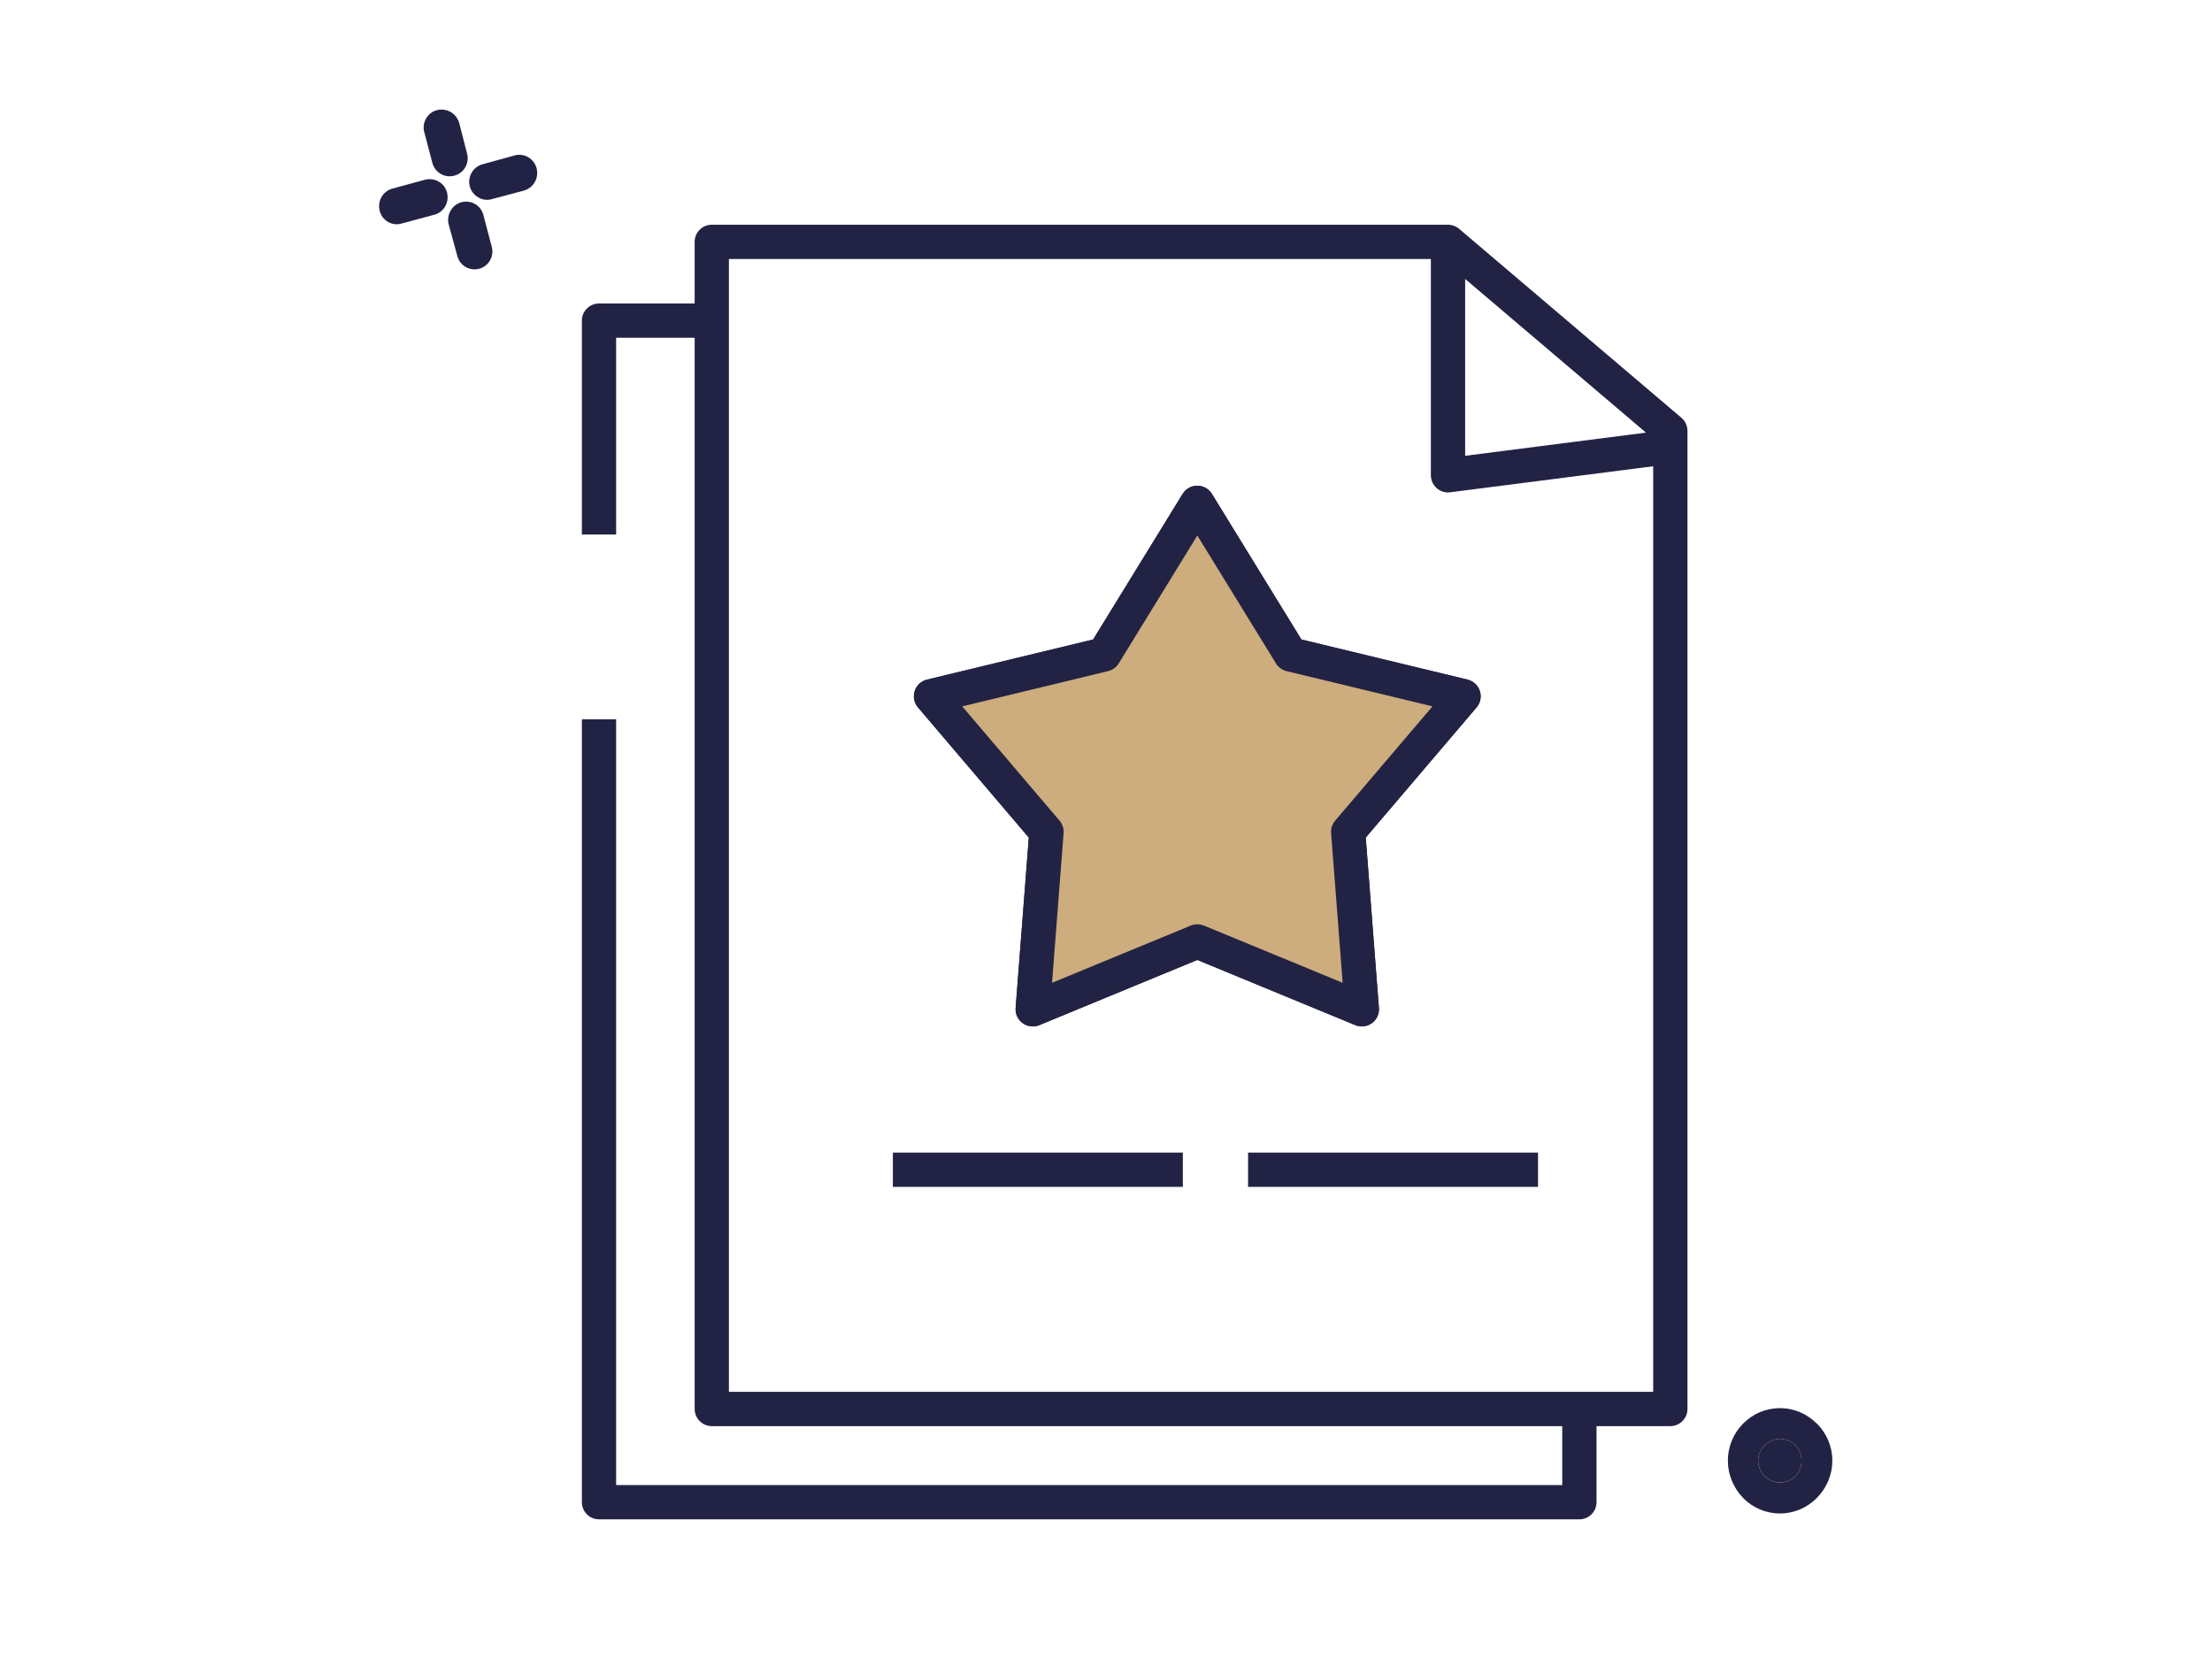
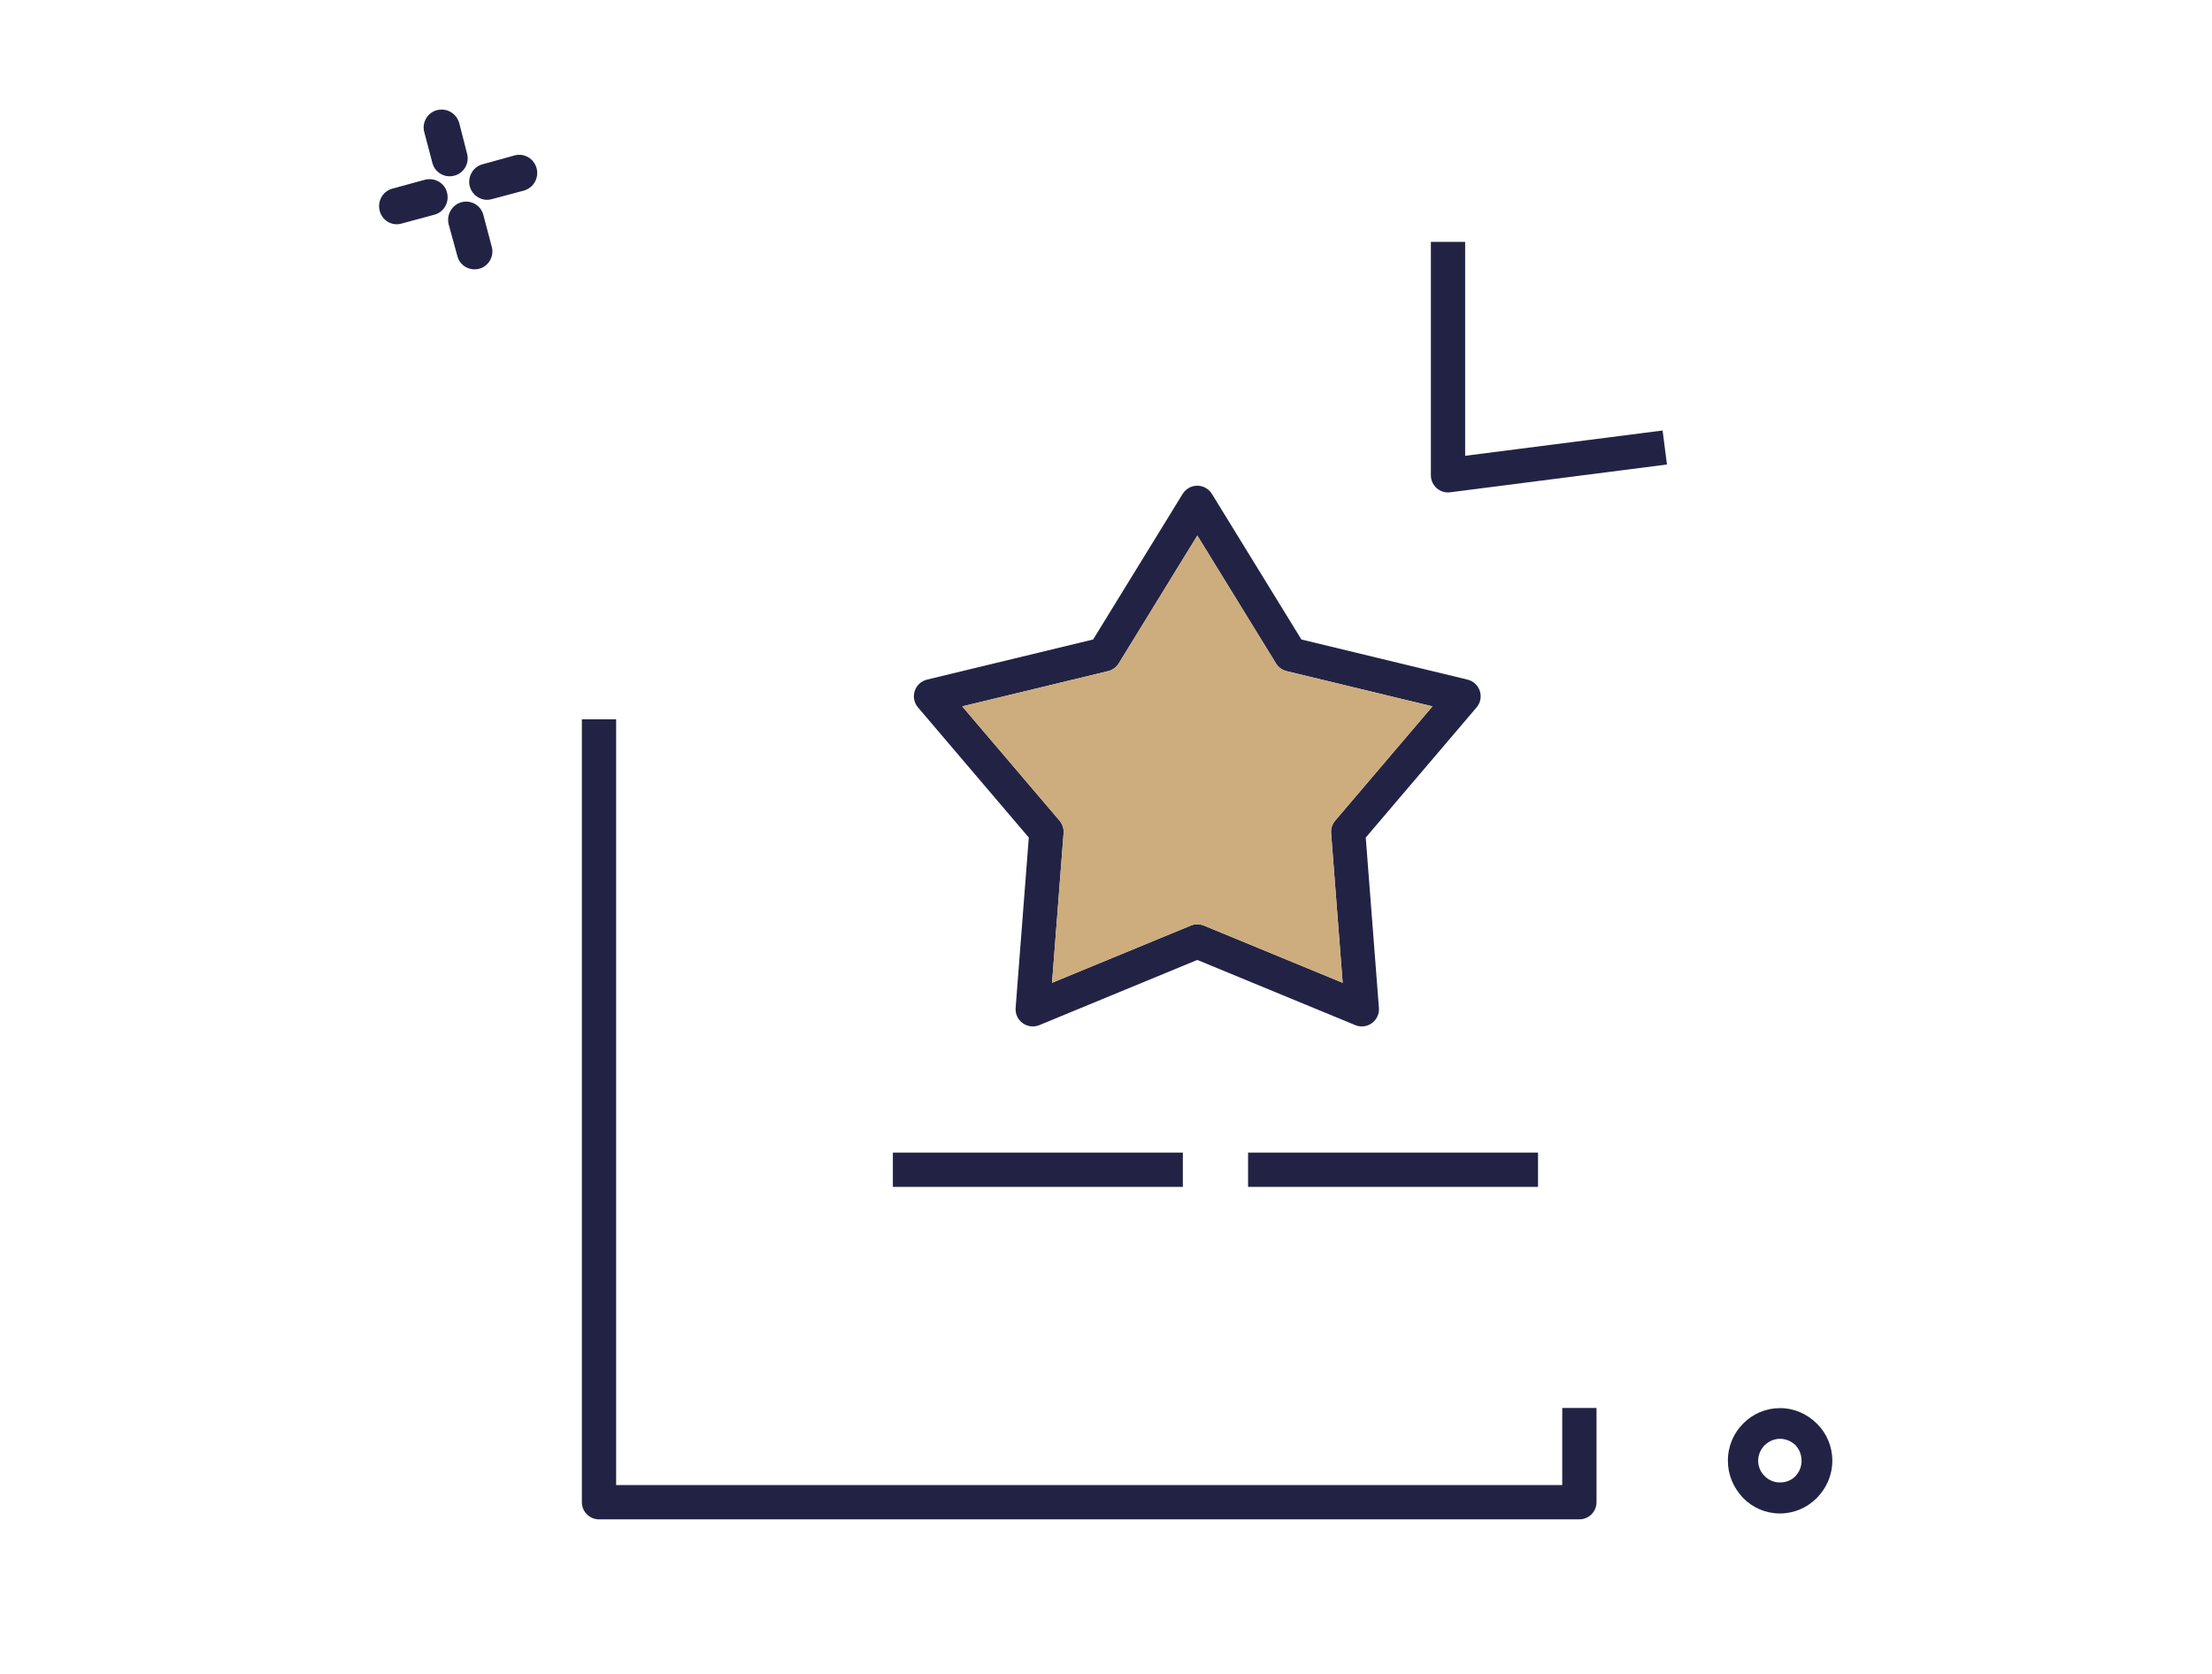
<svg xmlns="http://www.w3.org/2000/svg" version="1.1" id="Layer_1" x="0px" y="0px" width="119.25px" height="90.25px" viewBox="0 0 119.25 90.25" style="enable-background:new 0 0 119.25 90.25;" xml:space="preserve">
  <g>
    <g>
-       <path style="fill:#222344;" d="M24.189,12.099c-0.133-0.522,0.181-1.062,0.689-1.197c0.522-0.135,1.046,0.165,1.181,0.689    l0.45,1.703c0.147,0.522-0.166,1.062-0.674,1.195c-0.522,0.134-1.046-0.165-1.18-0.689L24.189,12.099z" />
+       <path style="fill:#222344;" d="M24.189,12.099c-0.133-0.522,0.181-1.062,0.689-1.197c0.522-0.135,1.046,0.165,1.181,0.689    l0.45,1.703c0.147,0.522-0.166,1.062-0.674,1.195c-0.522,0.134-1.046-0.165-1.18-0.689L24.189,12.099" />
      <g>
        <path style="fill:#222344;" d="M26.509,10.737c-0.508,0.15-1.048-0.179-1.183-0.687c-0.135-0.522,0.179-1.061,0.688-1.193     l1.735-0.48c0.52-0.135,1.046,0.179,1.181,0.701c0.133,0.524-0.167,1.046-0.688,1.198L26.509,10.737z" />
        <path style="fill:#222344;" d="M23.548,5.94c0.54-0.134,1.061,0.165,1.211,0.701l0.418,1.629     c0.148,0.524-0.165,1.063-0.673,1.197c-0.524,0.15-1.06-0.165-1.195-0.687l-0.433-1.645C22.726,6.627,23.039,6.075,23.548,5.94z" />
        <path style="fill:#222344;" d="M20.469,11.366c-0.134-0.523,0.167-1.061,0.687-1.197l1.748-0.478     c0.526-0.133,1.063,0.165,1.195,0.688c0.137,0.522-0.163,1.061-0.685,1.197l-1.764,0.476     C21.128,12.203,20.604,11.89,20.469,11.366z" />
      </g>
    </g>
    <g>
      <path style="fill:#222344;" d="M95.958,81.594c-0.771,0-1.479-0.316-1.986-0.836l-0.024-0.025    c-0.493-0.531-0.797-1.215-0.797-1.986c0-0.783,0.315-1.492,0.821-1.998l0.026-0.025c0.507-0.506,1.201-0.809,1.96-0.809    c0.773,0,1.469,0.314,1.988,0.834l0.025,0.023c0.505,0.508,0.81,1.205,0.81,1.975c0,0.785-0.316,1.482-0.835,2.012l-0.026,0.025    C97.403,81.289,96.719,81.594,95.958,81.594z M94.783,78.746c0,0.33,0.139,0.633,0.354,0.836c0.215,0.217,0.507,0.34,0.821,0.34    c0.331,0,0.622-0.123,0.823-0.328c0.216-0.215,0.342-0.518,0.342-0.848c0-0.316-0.126-0.619-0.328-0.836    c-0.215-0.203-0.506-0.342-0.837-0.342c-0.314,0-0.606,0.139-0.821,0.342C94.922,78.127,94.783,78.43,94.783,78.746z" />
      <g>
        <g>
-           <path style="fill:#222344;" d="M95.137,79.582c-0.215-0.203-0.354-0.506-0.354-0.836c0-0.316,0.139-0.619,0.354-0.836      c0.215-0.203,0.507-0.342,0.821-0.342c0.331,0,0.622,0.139,0.837,0.342c0.202,0.217,0.328,0.52,0.328,0.836      c0,0.33-0.126,0.633-0.342,0.848c-0.201,0.205-0.492,0.328-0.823,0.328C95.644,79.922,95.352,79.799,95.137,79.582z" />
-         </g>
+           </g>
      </g>
    </g>
-     <path style="fill:#222344;" d="M90.047,76.885H38.373c-0.511,0-0.924-0.416-0.924-0.926V13.04c0-0.511,0.414-0.925,0.924-0.925   h39.69c0.219,0,0.431,0.078,0.598,0.22l11.984,10.187c0.207,0.176,0.327,0.433,0.327,0.705v52.733   C90.973,76.469,90.558,76.885,90.047,76.885z M39.296,75.035h49.828V23.654l-11.4-9.689H39.296V75.035z" />
    <path style="fill:#222344;" d="M76.564,15.959" />
    <path style="fill:#222344;" d="M78.063,26.548c-0.224,0-0.441-0.081-0.61-0.231c-0.2-0.174-0.314-0.428-0.314-0.693V13.04h1.848   v11.533l10.644-1.364l0.236,1.833L78.181,26.54C78.142,26.545,78.103,26.548,78.063,26.548z" />
    <path style="fill:#222344;" d="M73.419,55.336c-0.119,0-0.238-0.023-0.352-0.068l-8.52-3.516l-8.52,3.516   c-0.296,0.121-0.635,0.082-0.894-0.109c-0.261-0.188-0.405-0.498-0.38-0.818l0.71-9.187l-5.975-7.017   c-0.208-0.244-0.274-0.578-0.175-0.884c0.099-0.306,0.349-0.538,0.662-0.614l8.956-2.163l4.827-7.851   c0.169-0.274,0.467-0.439,0.787-0.439c0.321,0,0.619,0.165,0.788,0.439l4.826,7.851l8.957,2.163   c0.313,0.076,0.563,0.309,0.663,0.614c0.099,0.306,0.032,0.64-0.176,0.884l-5.975,7.017l0.71,9.189   c0.024,0.318-0.119,0.629-0.378,0.816C73.803,55.277,73.612,55.336,73.419,55.336z M64.548,49.83c0.12,0,0.239,0.023,0.353,0.068   l7.482,3.086l-0.623-8.07c-0.02-0.242,0.06-0.483,0.218-0.67l5.247-6.162l-7.867-1.9c-0.237-0.059-0.441-0.206-0.569-0.415   l-4.24-6.895l-4.238,6.895c-0.129,0.209-0.333,0.356-0.57,0.415l-7.867,1.9l5.248,6.162c0.157,0.187,0.236,0.428,0.217,0.67   l-0.623,8.07l7.482-3.086C64.309,49.854,64.43,49.83,64.548,49.83z" />
-     <path style="fill:#222344;" d="M73.419,55.336c-0.119,0-0.238-0.023-0.352-0.068l-8.52-3.516l-8.52,3.516   c-0.296,0.121-0.635,0.082-0.894-0.109c-0.261-0.188-0.405-0.498-0.38-0.818l0.71-9.187l-5.975-7.017   c-0.208-0.244-0.274-0.578-0.175-0.884c0.099-0.306,0.349-0.538,0.662-0.614l8.956-2.163l4.827-7.851   c0.169-0.274,0.467-0.439,0.787-0.439c0.321,0,0.619,0.165,0.788,0.439l4.826,7.851l8.957,2.163   c0.313,0.076,0.563,0.309,0.663,0.614c0.099,0.306,0.032,0.64-0.176,0.884l-5.975,7.017l0.71,9.189   c0.024,0.318-0.119,0.629-0.378,0.816C73.803,55.277,73.612,55.336,73.419,55.336z" />
    <path style="fill:#CDAD7D;" d="M64.548,49.83c0.12,0,0.239,0.023,0.353,0.068l7.482,3.086l-0.623-8.07   c-0.02-0.242,0.06-0.483,0.218-0.67l5.247-6.162l-7.867-1.9c-0.237-0.059-0.441-0.206-0.569-0.415l-4.24-6.895l-4.238,6.895   c-0.129,0.209-0.333,0.356-0.57,0.415l-7.867,1.9l5.248,6.162c0.157,0.187,0.236,0.428,0.217,0.67l-0.623,8.07l7.482-3.086   C64.309,49.854,64.43,49.83,64.548,49.83z" />
    <rect x="48.135" y="62.139" style="fill:#222344;" width="15.633" height="1.848" />
    <rect x="67.284" y="62.139" style="fill:#222344;" width="15.632" height="1.848" />
    <path style="fill:#222344;" d="M85.145,81.91H32.293c-0.51,0-0.924-0.412-0.924-0.924V38.779h1.847v41.284h51.005v-4.156h1.848   v5.08C86.068,81.498,85.656,81.91,85.145,81.91z" />
-     <path style="fill:#222344;" d="M33.216,28.818h-1.847V17.285c0-0.511,0.414-0.923,0.924-0.923h5.968v1.847h-5.045V28.818z" />
  </g>
</svg>